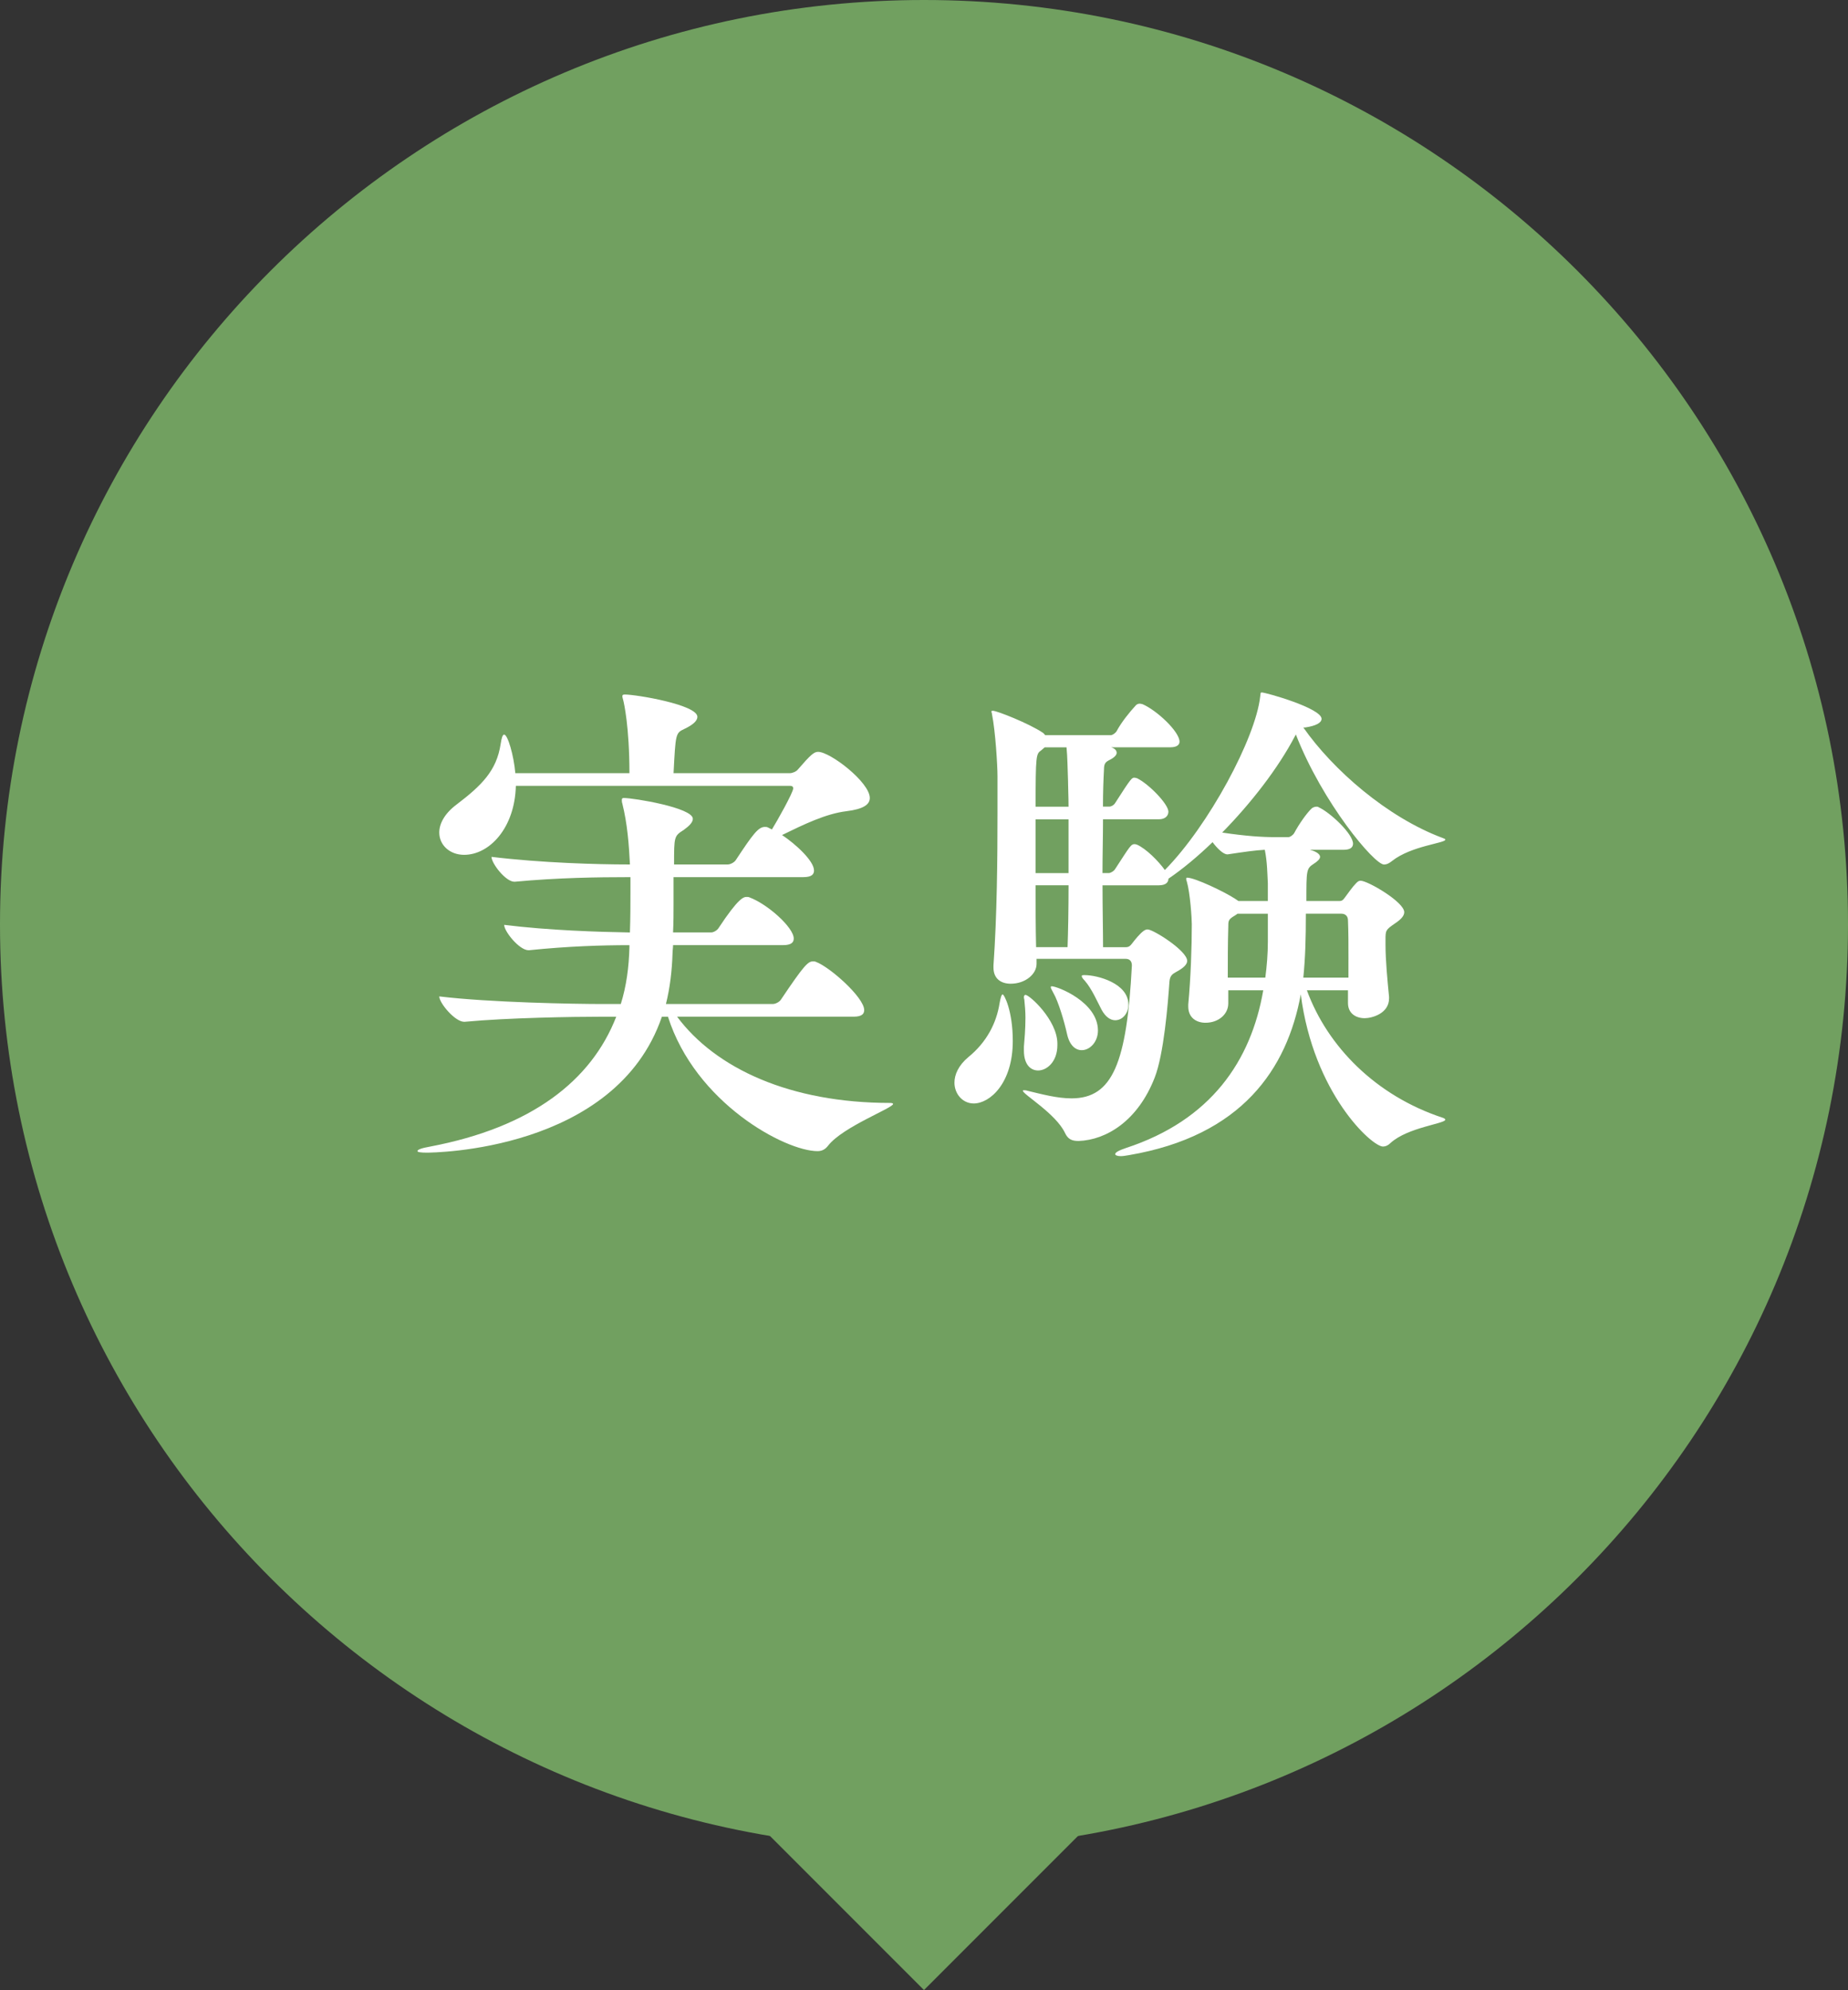
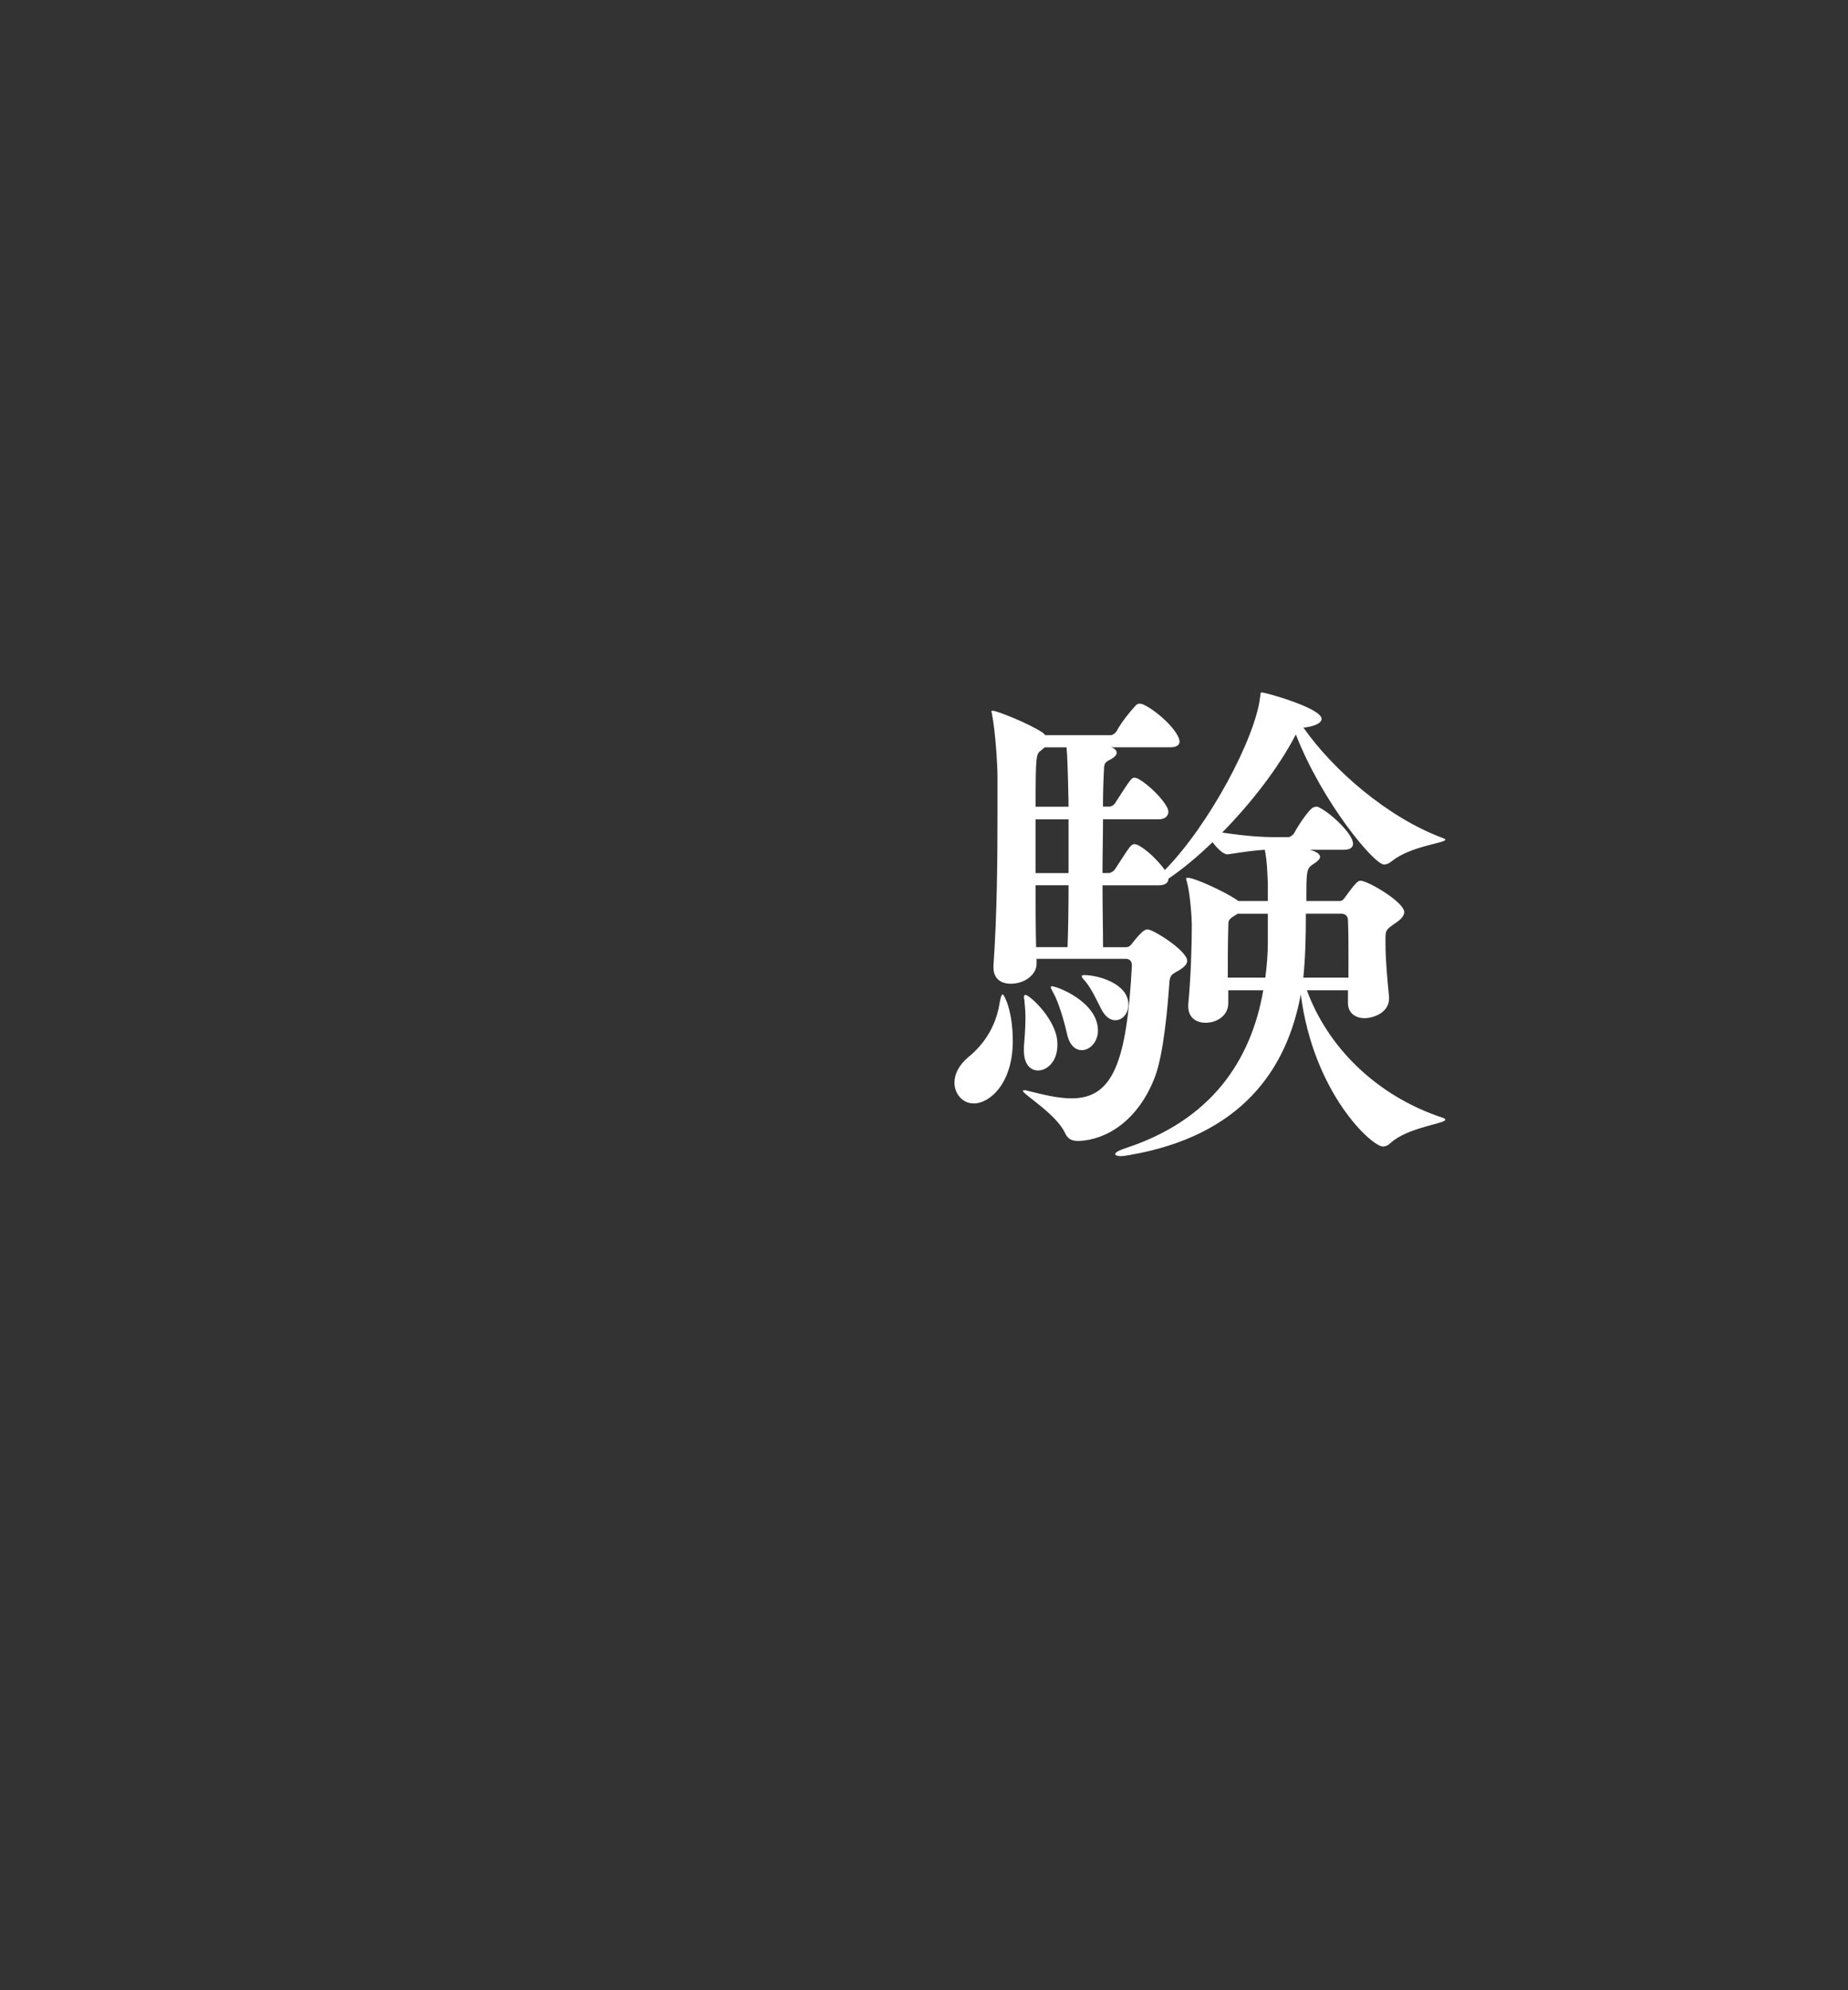
<svg xmlns="http://www.w3.org/2000/svg" id="_レイヤー_2" data-name="レイヤー 2" width="69.732" height="75.061" viewBox="0 0 69.732 75.061">
  <rect x="0" y="0" width="69.732" height="75.061" fill="#333333" stroke="none" />
  <g id="Contents">
    <g>
-       <path d="M34.866,69.732c19.255,0,34.866-15.61,34.866-34.866S54.121,0,34.866,0,0,15.609,0,34.866s15.61,34.866,34.866,34.866" fill="#71a060" />
      <g>
-         <path d="M33.7,41.639c0,.153-1.894.861-2.449,1.569-.114.153-.248.211-.401.211-1.225,0-4.611-1.818-5.645-5.071h-.229c-1.741,5.09-8.668,5.128-8.879,5.128s-.345-.019-.345-.057c0-.058.153-.115.479-.172,3.827-.727,6.085-2.488,7.022-4.898h-.574c-1.052,0-3.501.038-5.146.191h-.02c-.345,0-.938-.708-.938-.957,1.895.23,5.09.287,6.181.287h.669c.211-.669.307-1.397.326-2.143v-.077c-1.015,0-2.315.039-3.789.191h-.02c-.344,0-.918-.708-.918-.957,1.684.21,3.598.268,4.745.287.02-.574.02-1.072.02-1.531v-.555h-.134c-1.053,0-2.603.02-4.229.172h-.019c-.325,0-.861-.689-.861-.938,1.875.229,4.037.287,5.128.287h.096c-.038-.747-.096-1.531-.287-2.296-.019-.057-.019-.096-.019-.134,0-.058.019-.077.076-.077.363,0,2.603.364,2.603.785,0,.134-.134.268-.345.421-.363.229-.363.249-.363,1.301h2.028c.096,0,.248-.077.306-.172.632-.957.842-1.244,1.091-1.244.038,0,.076,0,.115.019l.152.077c.191-.306.804-1.397.804-1.55,0-.076-.057-.095-.114-.095h-10.352c-.039,1.588-.995,2.602-1.952,2.602-.536,0-.938-.363-.938-.842,0-.325.191-.708.65-1.053.957-.727,1.512-1.282,1.665-2.277.038-.249.076-.363.134-.363.134,0,.363.784.421,1.454h4.306c0-1.76-.211-2.66-.23-2.736-.019-.077-.038-.134-.038-.153,0-.058.02-.077.096-.077.421,0,2.736.383,2.736.842,0,.134-.134.287-.497.459-.325.153-.325.172-.402,1.665h4.401c.076,0,.229-.058.287-.134.479-.555.612-.67.765-.67.46,0,1.952,1.148,1.952,1.741,0,.249-.249.421-.88.498-.785.096-1.607.498-2.431.899.517.344,1.206.976,1.206,1.339,0,.134-.077.249-.402.249h-4.898v.995c0,.344,0,.708-.019,1.091h1.435c.096,0,.229-.077.287-.172.746-1.129.938-1.167,1.053-1.167.038,0,.076,0,.114.019.67.249,1.665,1.129,1.665,1.55,0,.134-.076.249-.402.249h-4.151c0,.096-.02.21-.02.306-.02.651-.096,1.301-.249,1.914h4.038c.096,0,.248-.077.306-.172.861-1.282,1.015-1.435,1.205-1.435.039,0,.077,0,.115.02.517.191,1.817,1.339,1.817,1.817,0,.134-.076.249-.401.249h-6.659c1.454,1.952,4.268,3.253,8.037,3.253.076,0,.114.019.114.038Z" fill="#fff" />
        <path d="M38.216,39.267c0,1.588-.861,2.354-1.474,2.354-.421,0-.727-.364-.727-.785,0-.306.153-.65.517-.957.708-.574,1.071-1.301,1.187-2.047.038-.21.076-.325.114-.325.058,0,.383.612.383,1.76ZM54.538,31.67c0,.134-1.282.23-2.01.804-.096.077-.191.134-.306.134-.364,0-2.315-2.315-3.33-4.918v.02q0,.019-.019.038c-.65,1.244-1.684,2.564-2.756,3.655.899.134,1.512.172,1.971.172h.536c.038,0,.153-.057.211-.153.172-.325.478-.765.669-.938.058-.039.115-.058.173-.058.019,0,.058,0,.076.019.459.211,1.302,1.014,1.302,1.378,0,.115-.077.229-.345.229h-1.282c.153.039.383.134.383.268,0,.077-.096.172-.249.268-.268.172-.268.249-.268,1.397h1.243c.077,0,.135-.019.211-.134.115-.153.287-.402.421-.536.058-.058.096-.096.172-.096.269,0,1.646.803,1.646,1.186,0,.134-.114.268-.344.421-.363.249-.363.268-.363.632v.172c0,.593.076,1.378.134,1.971v.057c0,.574-.651.746-.919.746-.325,0-.631-.172-.631-.574v-.479h-1.551c.785,2.143,2.622,3.98,5.109,4.803.076.019.115.058.115.077,0,.153-1.416.287-2.067.88-.095.095-.19.134-.286.134-.422,0-2.622-2.009-3.101-5.74-.517,2.812-2.22,5.338-6.486,6.065-.114.019-.229.038-.306.038-.135,0-.211-.038-.211-.076,0-.058.115-.134.402-.23,3.214-1.052,4.726-3.291,5.185-5.951h-1.32v.498c0,.402-.363.727-.86.727-.345,0-.65-.191-.65-.612v-.077c.096-1.014.134-2.2.134-3.023,0-.21-.058-1.167-.191-1.626-.02-.039-.02-.077-.02-.096,0-.038.02-.038.038-.038.287,0,1.416.536,1.818.803l.114.077h1.11v-.669c-.02-.345-.02-.804-.115-1.263-.363.019-.766.077-1.396.172h-.02c-.152,0-.383-.229-.555-.459-.555.536-1.129,1.014-1.665,1.378,0,.134-.096.249-.363.249h-2.124c0,.899.02,1.741.02,2.334h.861c.114,0,.172-.057.229-.134.134-.172.287-.364.439-.479.058-.038.096-.057.153-.057.211,0,1.492.803,1.492,1.186,0,.134-.134.268-.421.421-.134.077-.229.134-.248.364-.058.842-.211,2.736-.556,3.616-.631,1.626-1.817,2.354-2.87,2.392-.248,0-.401-.058-.517-.306-.344-.727-1.588-1.454-1.588-1.588,0-.019.02-.019.038-.019.038,0,.077,0,.134.019.556.134,1.129.287,1.665.287,1.55,0,2.086-1.339,2.277-5.013,0-.172-.096-.249-.229-.249h-3.368v.191c0,.383-.421.747-.976.747-.345,0-.65-.172-.65-.612v-.077c.134-1.875.152-4.038.152-5.702v-1.435c0-.402-.076-1.684-.21-2.354,0-.038-.02-.058-.02-.077,0-.038.02-.038.058-.038.153,0,1.358.478,1.875.823.038.019.077.077.096.096h2.487c.038,0,.153-.058.211-.153.172-.325.479-.708.727-.976.039-.039.096-.058.135-.058.057,0,.096.019.114.019.536.23,1.396,1.034,1.396,1.416,0,.096-.076.21-.344.21h-2.239c.134.039.211.115.211.21,0,.077-.077.172-.268.268-.153.077-.211.134-.211.364-.02.363-.038.842-.038,1.396h.249c.038,0,.152-.038.21-.134.612-.957.632-.957.728-.957.038,0,.076.019.096.019.439.21,1.186.976,1.186,1.263,0,.134-.096.287-.363.287h-2.104c0,.631-.02,1.339-.02,2.028h.249c.038,0,.172-.058.229-.153.574-.88.593-.938.746-.938.02,0,.058.019.077.019.344.153.804.612,1.052.957,1.646-1.665,3.426-4.975,3.598-6.544.019-.115,0-.153.058-.153.152,0,2.258.593,2.258.995,0,.153-.229.268-.612.325h-.077c1.11,1.588,3.157,3.387,5.263,4.171.057.019.096.038.096.057ZM39.899,39.42c0,.632-.401.957-.727.957-.287,0-.536-.23-.536-.747v-.153c.02-.229.058-.67.058-1.091,0-.229-.02-.459-.038-.631,0-.058-.02-.096-.02-.134,0-.058.02-.096.058-.096.153,0,1.187.938,1.205,1.818v.076ZM40.302,29.489c-.02-.498-.02-.918-.058-1.301h-.822l-.135.115c-.191.134-.21.172-.21,2.124h1.243c0-.402-.019-.727-.019-.938ZM40.32,30.905h-1.243v2.028h1.243v-2.028ZM39.077,33.392c0,.785,0,1.588.019,2.334h1.187c.02-.536.038-1.416.038-2.334h-1.243ZM41.43,38.865c0,.44-.307.746-.612.746-.229,0-.459-.172-.555-.612-.096-.44-.325-1.225-.517-1.55-.058-.115-.096-.172-.096-.21,0-.019,0-.038.038-.038.21,0,1.741.593,1.741,1.665ZM42.579,37.889c0,.345-.23.593-.498.593-.172,0-.363-.115-.517-.402-.134-.249-.363-.784-.632-1.09-.076-.077-.114-.134-.114-.172s.038-.038.114-.038c.479,0,1.646.306,1.646,1.109ZM47.841,34.464h-1.148c-.038.038-.114.077-.172.115-.173.115-.173.172-.173.383-.019.631-.019,1.301-.019,1.913h1.416c.058-.44.096-.899.096-1.358v-1.052ZM50.883,36.205c0-.555,0-1.072-.019-1.493,0-.153-.096-.249-.249-.249h-1.34c0,.918-.019,1.646-.096,2.411h1.703v-.669Z" fill="#fff" />
      </g>
-       <rect x="28.81" y="60.442" width="12.111" height="12.111" transform="translate(-36.809 44.13) rotate(-45)" fill="#71a060" />
    </g>
  </g>
</svg>